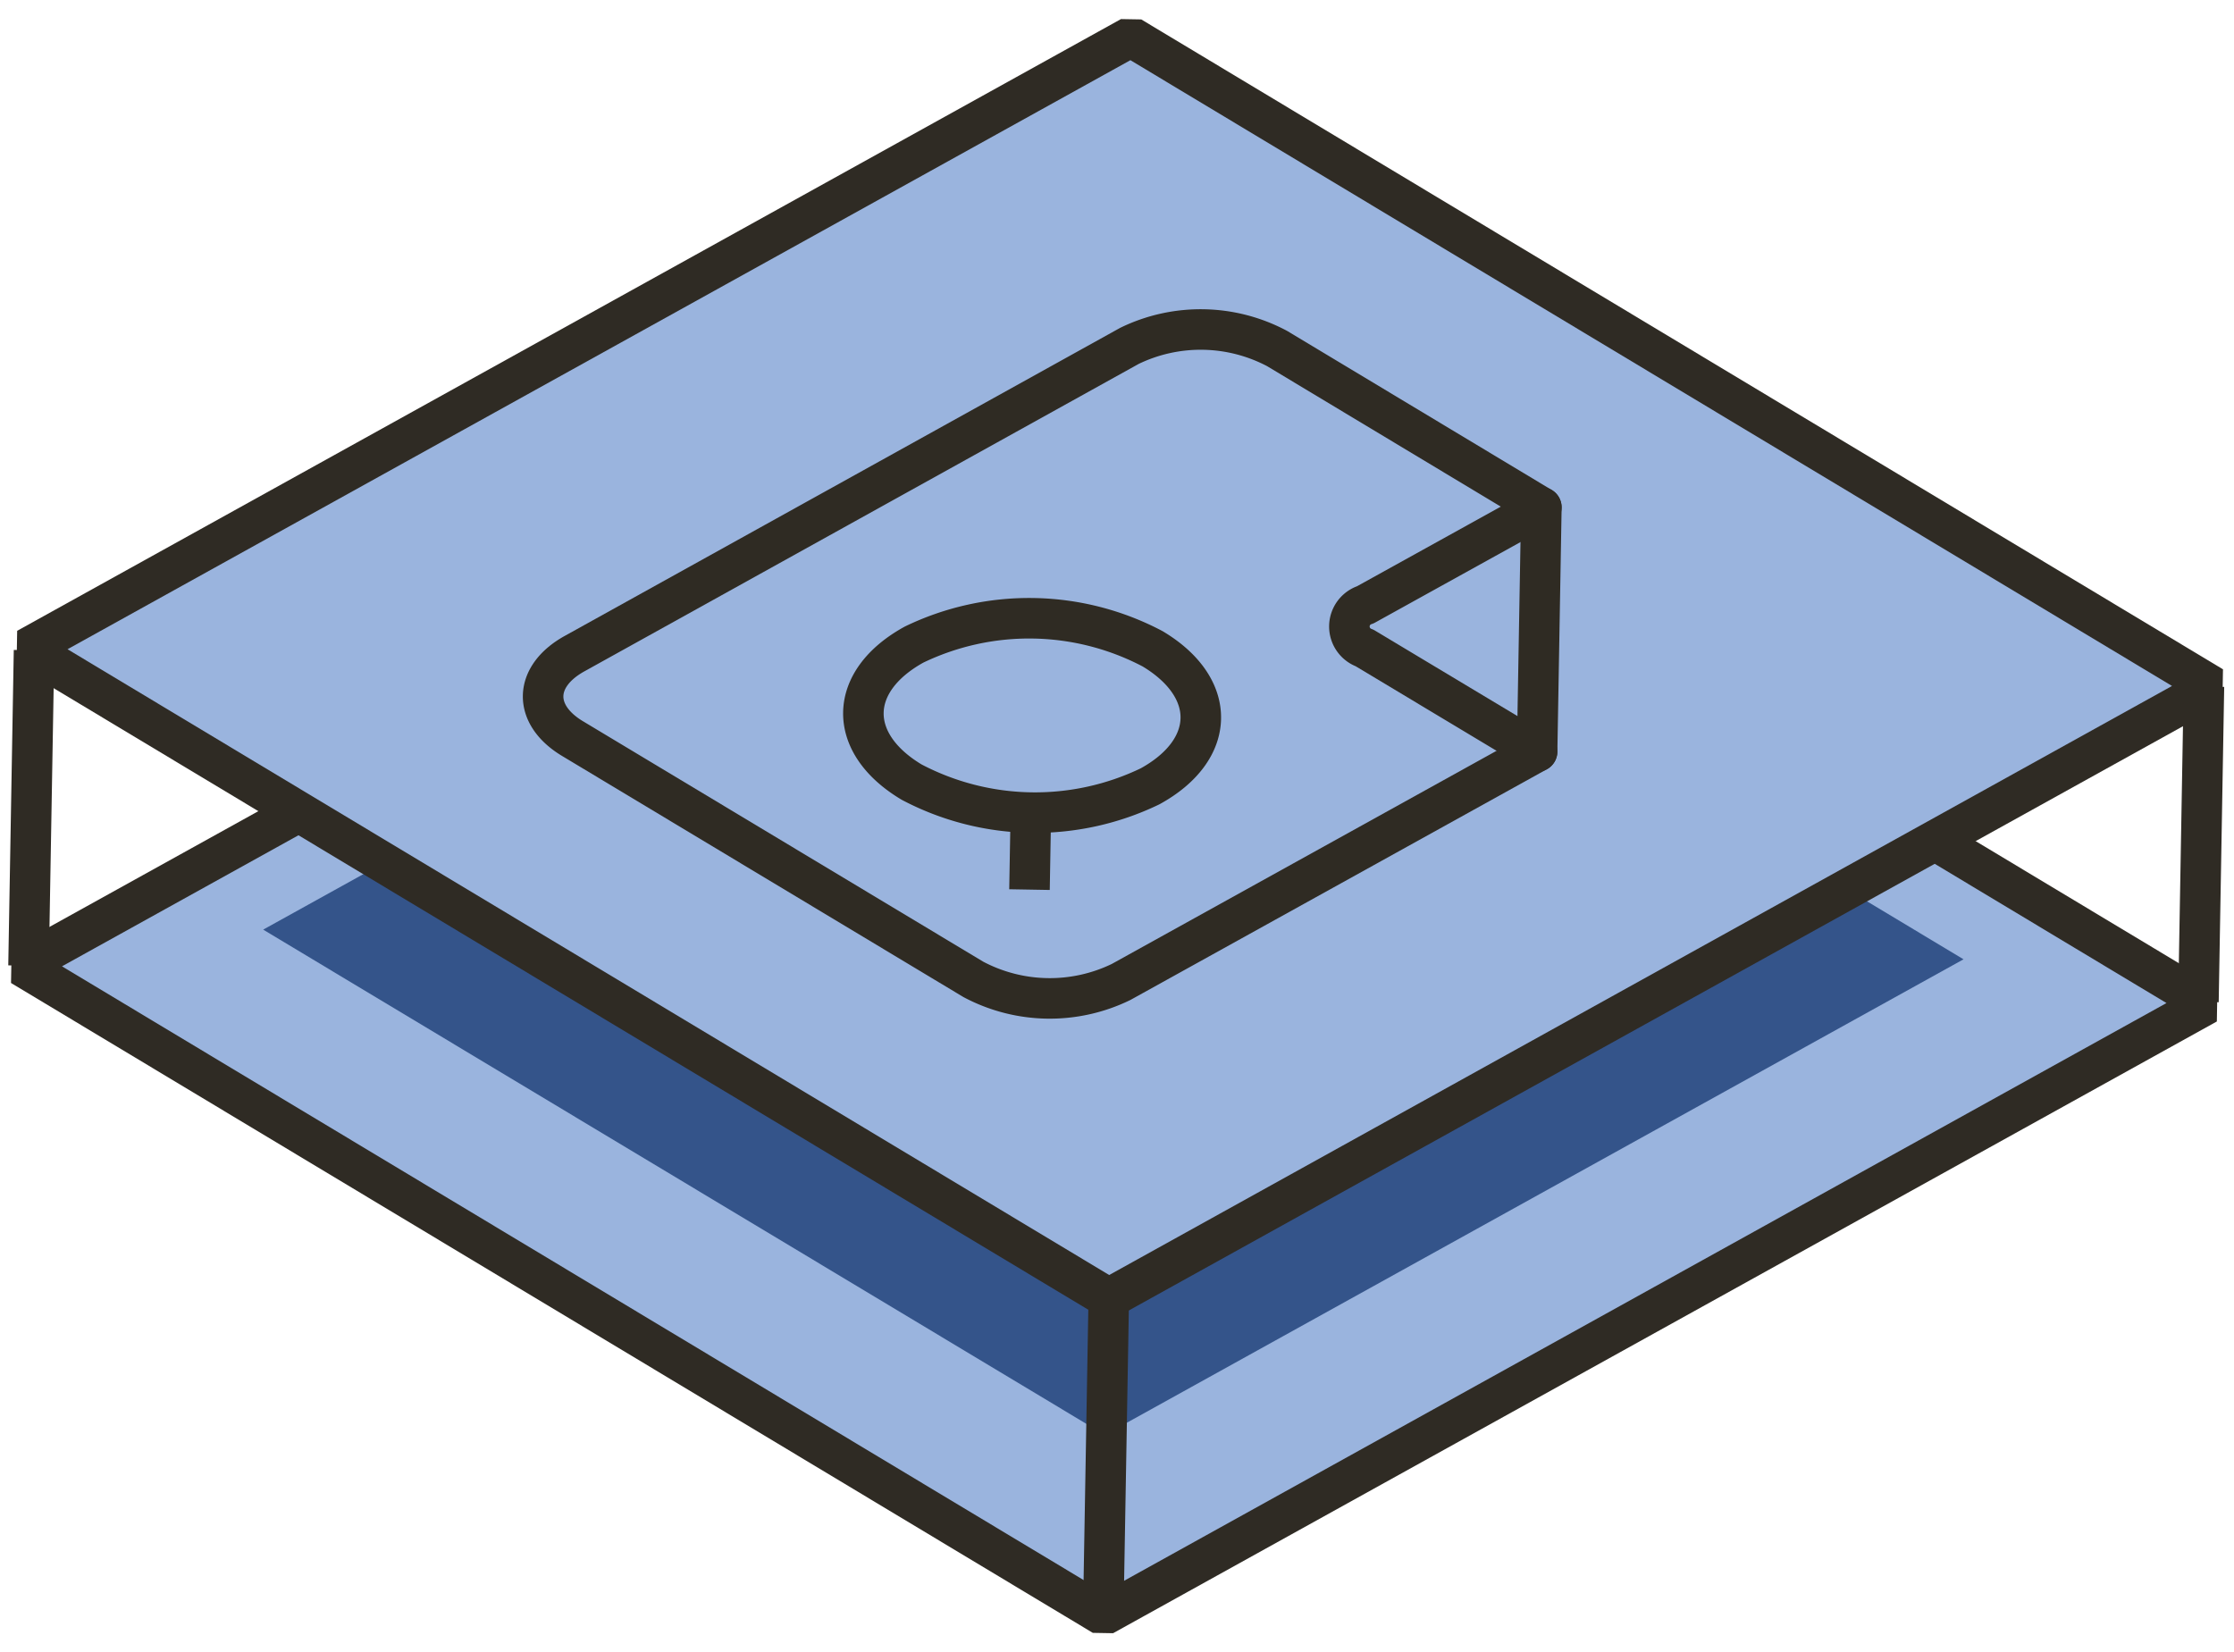
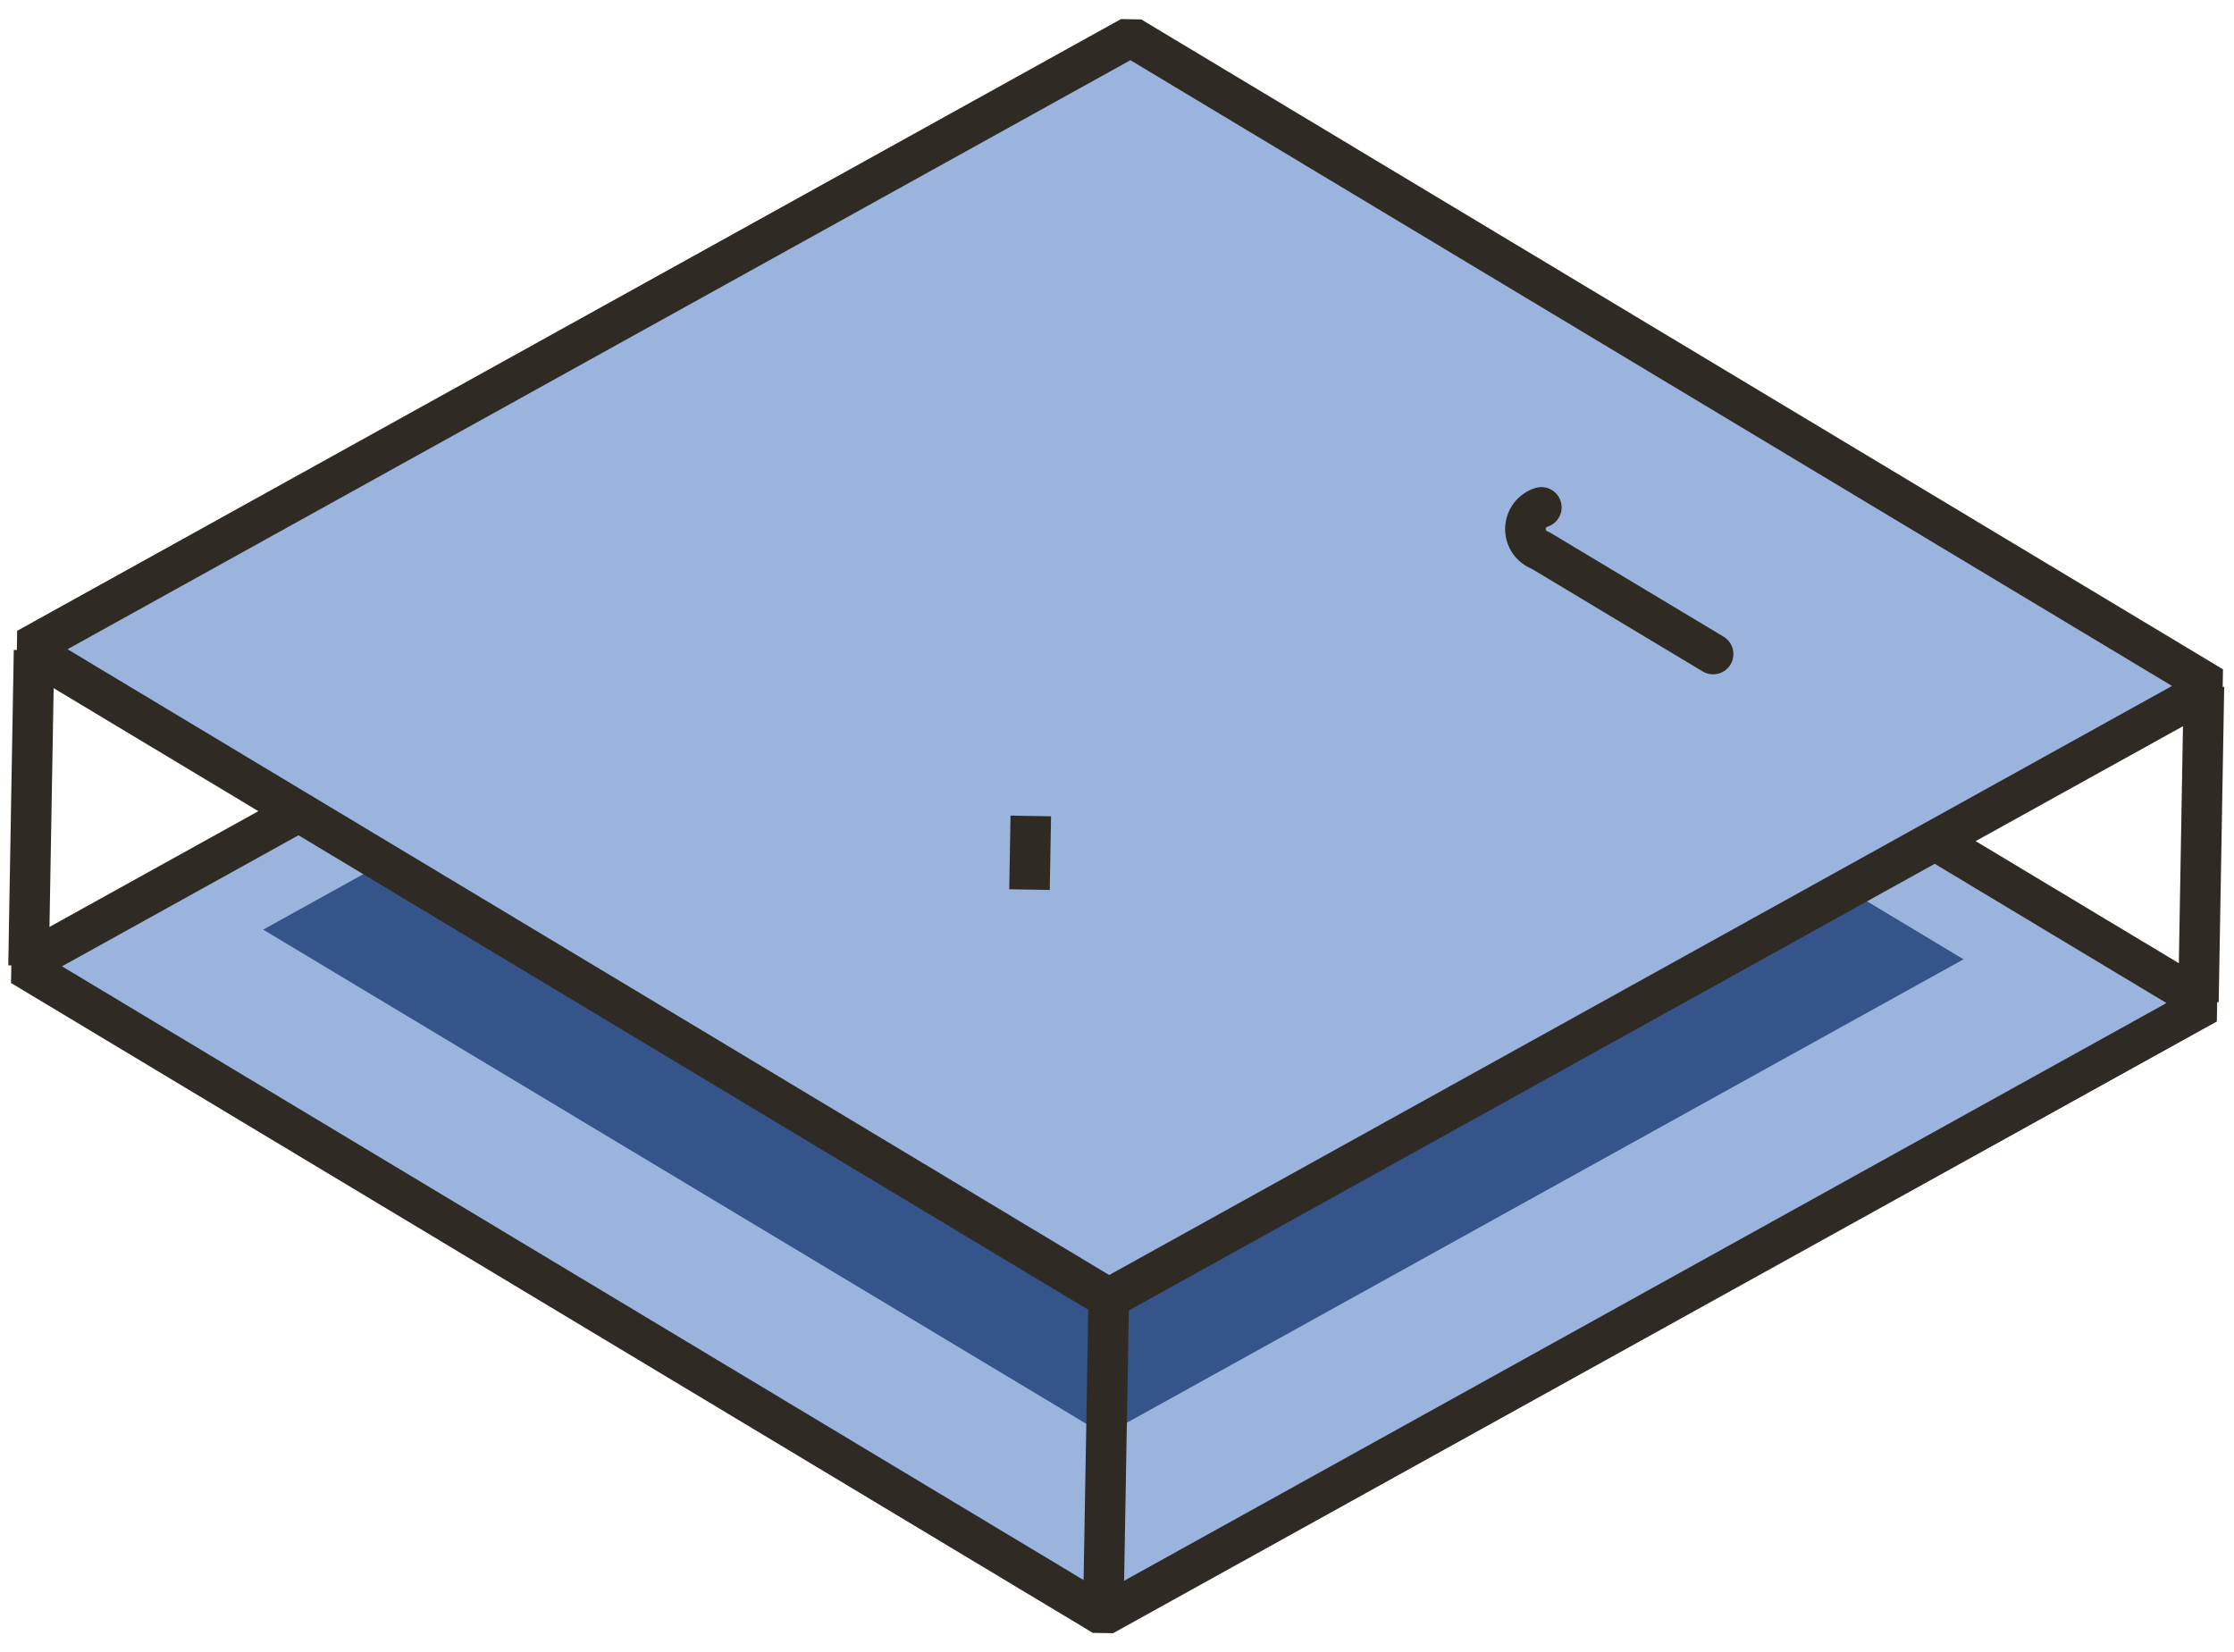
<svg xmlns="http://www.w3.org/2000/svg" width="110.227" height="81.537" viewBox="0 0 110.227 81.537">
  <g id="_672196b8de857596df1bc494_Field_Right_1" data-name="672196b8de857596df1bc494_Field Right 1" transform="translate(109.712 2.757) rotate(91)">
    <path id="Path_57" data-name="Path 57" d="M33.515,62.1,64.649,8.175,95.783,62.1,64.649,116.028Z" transform="translate(-17.865 -8.175)" fill="#9ab4de" stroke="#2f2b24" stroke-linejoin="bevel" stroke-width="2" />
    <g id="Group_20" data-name="Group 20" transform="translate(20.591 12.05)">
      <path id="Path_58" data-name="Path 58" d="M37.467,59.765,61.676,17.812,85.884,59.765,61.676,101.721Z" transform="translate(-37.467 -17.812)" fill="#34548a" />
    </g>
    <path id="Path_59" data-name="Path 59" d="M21,62.1,52.134,8.175,75.485,48.621,83.268,62.1,52.134,116.028Z" transform="translate(-21 -8.175)" fill="#9ab4de" stroke="#2f2b24" stroke-linejoin="bevel" stroke-width="2" />
    <path id="Path_60" data-name="Path 60" d="M45.9,8.515H61.462" transform="translate(-14.764 -8.09)" fill="none" stroke="#2f2b24" stroke-linejoin="bevel" stroke-width="2" />
    <path id="Path_61" data-name="Path 61" d="M70.8,51.3H86.362" transform="translate(-8.528 2.626)" fill="none" stroke="#2f2b24" stroke-linejoin="bevel" stroke-width="2" />
    <path id="Path_62" data-name="Path 62" d="M45.963,94.146H61.531" transform="translate(-14.748 13.358)" fill="none" stroke="#2f2b24" stroke-linejoin="bevel" stroke-width="2" />
-     <path id="Path_63" data-name="Path 63" d="M40.985,34.778,33.374,47.953a8.041,8.041,0,0,0,0,7.29L49.039,82.356c1.165,2.008,3.053,2.008,4.2,0L64.764,62.393a8.041,8.041,0,0,0,0-7.29L53.035,34.778Z" transform="translate(-18.12 -1.512)" fill="none" stroke="#2f2b23" stroke-linecap="round" stroke-linejoin="round" stroke-width="2" />
-     <path id="Path_64" data-name="Path 64" d="M39.285,34.779l4.96,8.6a1.122,1.122,0,0,0,2.129,0l4.96-8.6" transform="translate(-16.42 -1.512)" fill="none" stroke="#2f2b23" stroke-linecap="round" stroke-linejoin="round" stroke-width="2" />
-     <path id="Path_65" data-name="Path 65" d="M52.2,50.509a13.06,13.06,0,0,1,0,11.769c-1.868,3.254-4.92,3.254-6.788,0a13.06,13.06,0,0,1,0-11.769C47.281,47.255,50.334,47.255,52.2,50.509Z" transform="translate(-15.236 1.817)" fill="none" stroke="#2f2b23" stroke-linejoin="round" stroke-width="2" />
+     <path id="Path_64" data-name="Path 64" d="M39.285,34.779a1.122,1.122,0,0,0,2.129,0l4.96-8.6" transform="translate(-16.42 -1.512)" fill="none" stroke="#2f2b23" stroke-linecap="round" stroke-linejoin="round" stroke-width="2" />
    <path id="Path_66" data-name="Path 66" d="M51.813,54.709h3.635" transform="translate(-13.282 3.48)" fill="none" stroke="#2f2b23" stroke-linejoin="round" stroke-width="2" />
  </g>
</svg>